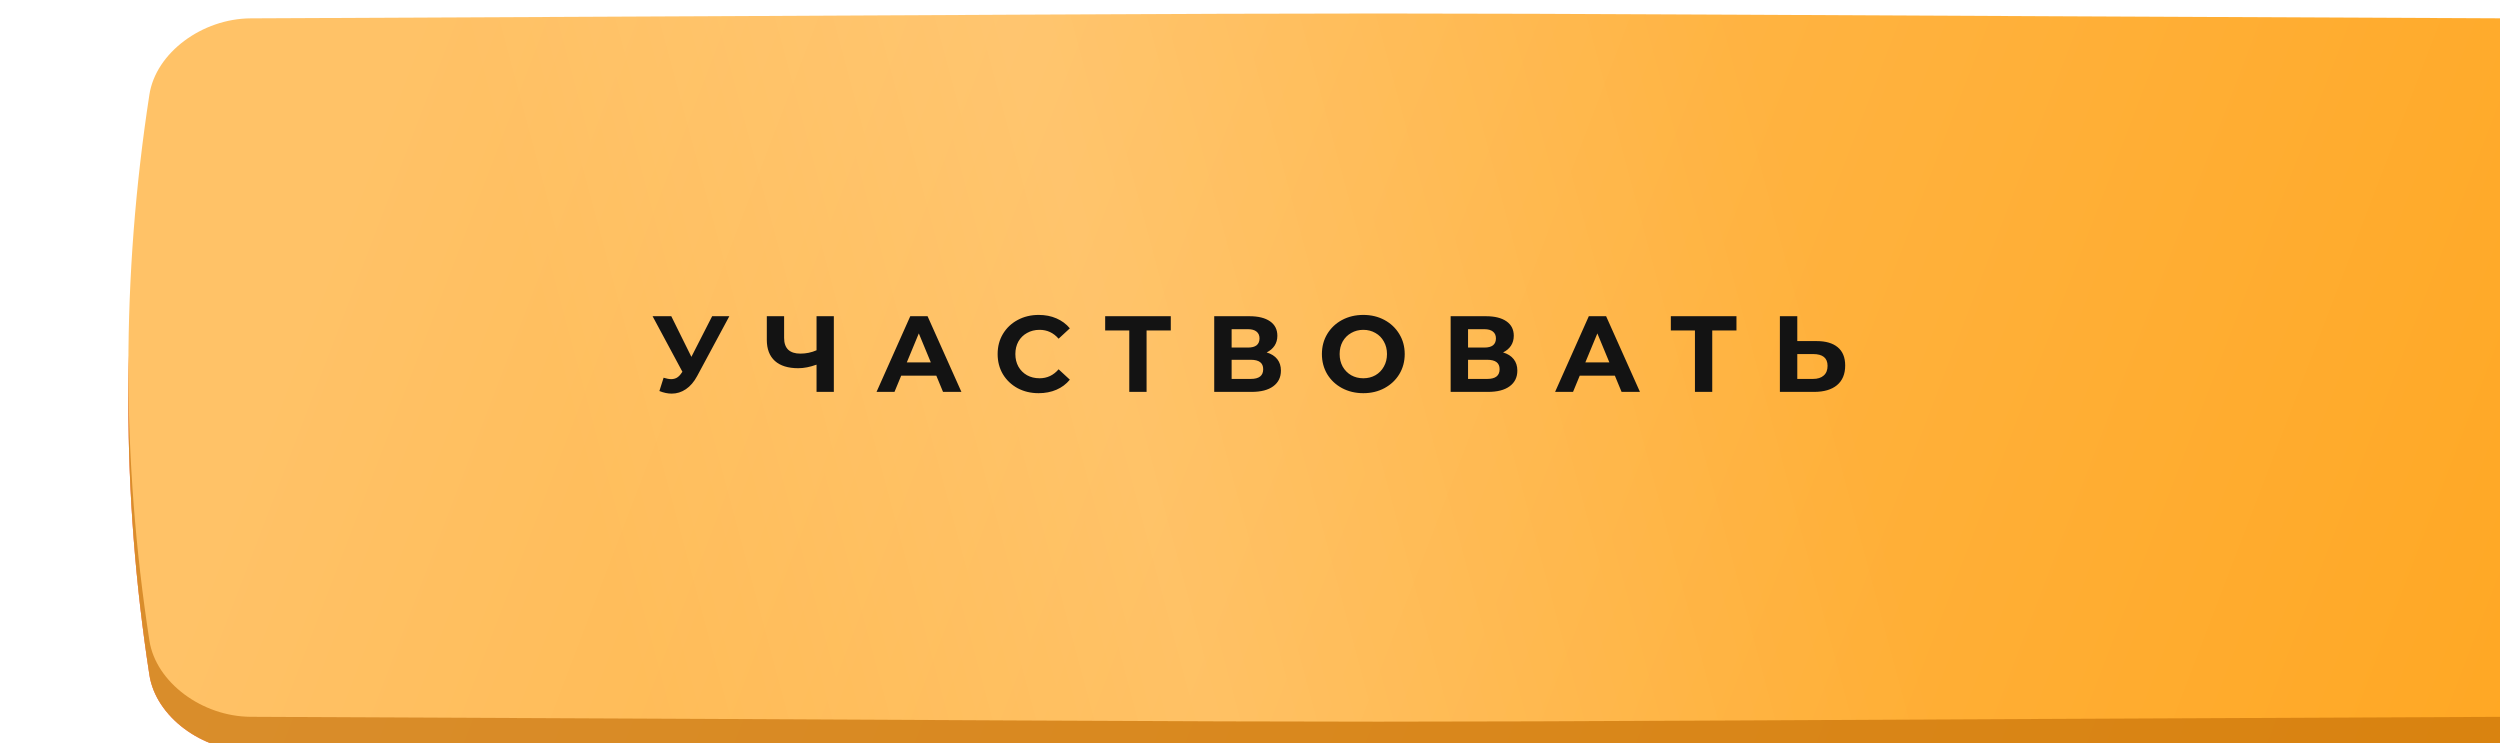
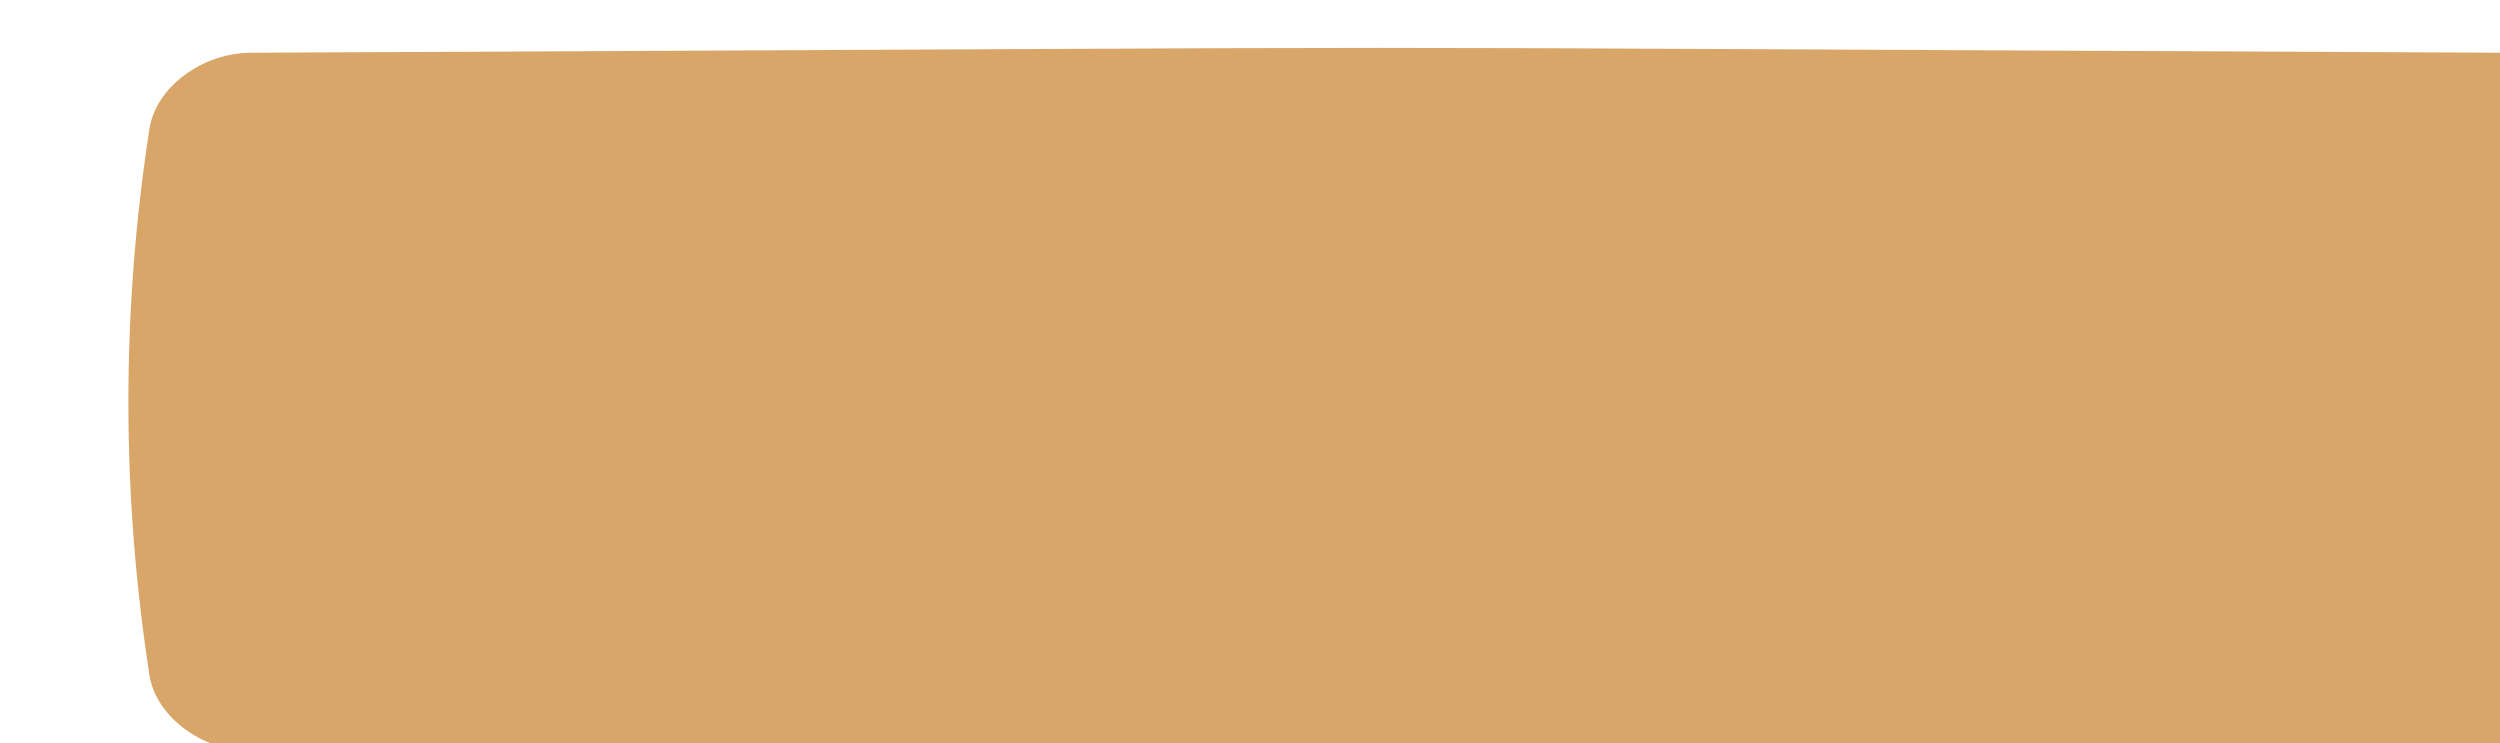
<svg xmlns="http://www.w3.org/2000/svg" width="370" height="110" viewBox="0 0 370 110" fill="none">
  <g filter="url(#filter0_ii_93_19)">
-     <path d="M351.89 5.804C134.743 4.849 235.256 4.849 18.11 5.804C10.928 5.836 4.071 10.889 3.112 17.086C-1.037 44.022 -1.037 70.957 3.112 97.894C4.071 104.091 10.928 109.143 18.11 109.175C235.256 110.13 134.743 110.13 351.89 109.175C359.072 109.143 365.929 104.091 366.887 97.893C371.038 70.957 371.038 44.022 366.887 17.086C365.929 10.889 359.072 5.836 351.89 5.804Z" fill="url(#paint0_linear_93_19)" />
-     <path d="M351.89 5.804C134.743 4.849 235.256 4.849 18.11 5.804C10.928 5.836 4.071 10.889 3.112 17.086C-1.037 44.022 -1.037 70.957 3.112 97.894C4.071 104.091 10.928 109.143 18.11 109.175C235.256 110.13 134.743 110.13 351.89 109.175C359.072 109.143 365.929 104.091 366.887 97.893C371.038 70.957 371.038 44.022 366.887 17.086C365.929 10.889 359.072 5.836 351.89 5.804Z" fill="url(#paint1_linear_93_19)" />
    <path d="M351.89 5.804C134.743 4.849 235.256 4.849 18.11 5.804C10.928 5.836 4.071 10.889 3.112 17.086C-1.037 44.022 -1.037 70.957 3.112 97.894C4.071 104.091 10.928 109.143 18.11 109.175C235.256 110.13 134.743 110.13 351.89 109.175C359.072 109.143 365.929 104.091 366.887 97.893C371.038 70.957 371.038 44.022 366.887 17.086C365.929 10.889 359.072 5.836 351.89 5.804Z" fill="#C06902" fill-opacity="0.59" />
  </g>
  <g filter="url(#filter1_ii_93_19)">
-     <path d="M351.89 0.716C134.743 -0.239 235.256 -0.239 18.11 0.716C10.928 0.749 4.071 5.801 3.112 11.998C-1.037 38.934 -1.037 65.869 3.112 92.806C4.071 99.003 10.928 104.055 18.11 104.087C235.256 105.042 134.743 105.042 351.89 104.087C359.072 104.055 365.929 99.003 366.887 92.805C371.038 65.869 371.038 38.934 366.887 11.998C365.929 5.801 359.072 0.748 351.89 0.716Z" fill="url(#paint2_linear_93_19)" />
-     <path d="M351.89 0.716C134.743 -0.239 235.256 -0.239 18.11 0.716C10.928 0.749 4.071 5.801 3.112 11.998C-1.037 38.934 -1.037 65.869 3.112 92.806C4.071 99.003 10.928 104.055 18.11 104.087C235.256 105.042 134.743 105.042 351.89 104.087C359.072 104.055 365.929 99.003 366.887 92.805C371.038 65.869 371.038 38.934 366.887 11.998C365.929 5.801 359.072 0.748 351.89 0.716Z" fill="url(#paint3_linear_93_19)" fill-opacity="0.15" />
-   </g>
-   <path d="M107.942 46.8L103.174 55.664C102.715 56.517 102.16 57.163 101.51 57.6C100.87 58.037 100.171 58.256 99.413 58.256C98.827 58.256 98.219 58.128 97.59 57.872L98.213 55.904C98.662 56.043 99.035 56.112 99.334 56.112C99.653 56.112 99.942 56.037 100.198 55.888C100.454 55.728 100.688 55.483 100.902 55.152L100.998 55.024L96.582 46.8H99.35L102.326 52.816L105.398 46.8H107.942ZM123.408 46.8V58H120.848V53.968C119.877 54.32 118.976 54.496 118.144 54.496C116.64 54.496 115.488 54.139 114.688 53.424C113.888 52.699 113.488 51.659 113.488 50.304V46.8H116.048V50.016C116.048 50.784 116.25 51.365 116.656 51.76C117.072 52.144 117.669 52.336 118.448 52.336C119.301 52.336 120.101 52.171 120.848 51.84V46.8H123.408ZM138.576 55.6H133.376L132.384 58H129.728L134.72 46.8H137.28L142.288 58H139.568L138.576 55.6ZM137.76 53.632L135.984 49.344L134.208 53.632H137.76ZM153.713 58.192C152.572 58.192 151.537 57.947 150.609 57.456C149.692 56.955 148.966 56.267 148.433 55.392C147.91 54.507 147.649 53.509 147.649 52.4C147.649 51.291 147.91 50.299 148.433 49.424C148.966 48.539 149.692 47.851 150.609 47.36C151.537 46.859 152.577 46.608 153.729 46.608C154.7 46.608 155.574 46.779 156.353 47.12C157.142 47.461 157.804 47.952 158.337 48.592L156.673 50.128C155.916 49.253 154.977 48.816 153.857 48.816C153.164 48.816 152.545 48.971 152.001 49.28C151.457 49.579 151.03 50 150.721 50.544C150.422 51.088 150.273 51.707 150.273 52.4C150.273 53.093 150.422 53.712 150.721 54.256C151.03 54.8 151.457 55.227 152.001 55.536C152.545 55.835 153.164 55.984 153.857 55.984C154.977 55.984 155.916 55.541 156.673 54.656L158.337 56.192C157.804 56.843 157.142 57.339 156.353 57.68C155.564 58.021 154.684 58.192 153.713 58.192ZM173.277 48.912H169.693V58H167.133V48.912H163.565V46.8H173.277V48.912ZM187.465 52.16C188.147 52.363 188.67 52.693 189.033 53.152C189.395 53.611 189.577 54.176 189.577 54.848C189.577 55.84 189.198 56.613 188.441 57.168C187.694 57.723 186.622 58 185.225 58H179.705V46.8H184.921C186.222 46.8 187.235 47.051 187.961 47.552C188.686 48.053 189.049 48.768 189.049 49.696C189.049 50.251 188.91 50.741 188.633 51.168C188.355 51.584 187.966 51.915 187.465 52.16ZM182.281 51.44H184.697C185.262 51.44 185.689 51.328 185.977 51.104C186.265 50.869 186.409 50.528 186.409 50.08C186.409 49.643 186.259 49.307 185.961 49.072C185.673 48.837 185.251 48.72 184.697 48.72H182.281V51.44ZM185.129 56.08C186.345 56.08 186.953 55.6 186.953 54.64C186.953 53.712 186.345 53.248 185.129 53.248H182.281V56.08H185.129ZM201.77 58.192C200.608 58.192 199.557 57.941 198.618 57.44C197.69 56.939 196.96 56.251 196.426 55.376C195.904 54.491 195.642 53.499 195.642 52.4C195.642 51.301 195.904 50.315 196.426 49.44C196.96 48.555 197.69 47.861 198.618 47.36C199.557 46.859 200.608 46.608 201.77 46.608C202.933 46.608 203.978 46.859 204.906 47.36C205.834 47.861 206.565 48.555 207.098 49.44C207.632 50.315 207.898 51.301 207.898 52.4C207.898 53.499 207.632 54.491 207.098 55.376C206.565 56.251 205.834 56.939 204.906 57.44C203.978 57.941 202.933 58.192 201.77 58.192ZM201.77 55.984C202.432 55.984 203.029 55.835 203.562 55.536C204.096 55.227 204.512 54.8 204.81 54.256C205.12 53.712 205.274 53.093 205.274 52.4C205.274 51.707 205.12 51.088 204.81 50.544C204.512 50 204.096 49.579 203.562 49.28C203.029 48.971 202.432 48.816 201.77 48.816C201.109 48.816 200.512 48.971 199.978 49.28C199.445 49.579 199.024 50 198.714 50.544C198.416 51.088 198.266 51.707 198.266 52.4C198.266 53.093 198.416 53.712 198.714 54.256C199.024 54.8 199.445 55.227 199.978 55.536C200.512 55.835 201.109 55.984 201.77 55.984ZM222.455 52.16C223.138 52.363 223.66 52.693 224.023 53.152C224.386 53.611 224.567 54.176 224.567 54.848C224.567 55.84 224.188 56.613 223.431 57.168C222.684 57.723 221.612 58 220.215 58H214.695V46.8H219.911C221.212 46.8 222.226 47.051 222.951 47.552C223.676 48.053 224.039 48.768 224.039 49.696C224.039 50.251 223.9 50.741 223.623 51.168C223.346 51.584 222.956 51.915 222.455 52.16ZM217.271 51.44H219.687C220.252 51.44 220.679 51.328 220.967 51.104C221.255 50.869 221.399 50.528 221.399 50.08C221.399 49.643 221.25 49.307 220.951 49.072C220.663 48.837 220.242 48.72 219.687 48.72H217.271V51.44ZM220.119 56.08C221.335 56.08 221.943 55.6 221.943 54.64C221.943 53.712 221.335 53.248 220.119 53.248H217.271V56.08H220.119ZM239.001 55.6H233.801L232.809 58H230.153L235.145 46.8H237.705L242.713 58H239.993L239.001 55.6ZM238.185 53.632L236.409 49.344L234.633 53.632H238.185ZM256.996 48.912H253.412V58H250.852V48.912H247.284V46.8H256.996V48.912ZM268.847 50.48C270.213 50.48 271.258 50.784 271.983 51.392C272.719 52 273.087 52.901 273.087 54.096C273.087 55.365 272.682 56.336 271.871 57.008C271.071 57.669 269.941 58 268.479 58H263.423V46.8H265.999V50.48H268.847ZM268.335 56.08C269.007 56.08 269.53 55.915 269.903 55.584C270.287 55.253 270.479 54.773 270.479 54.144C270.479 52.981 269.765 52.4 268.335 52.4H265.999V56.08H268.335Z" fill="#131313" />
+     </g>
  <defs>
    <filter id="filter0_ii_93_19" x="0" y="5.088" width="389" height="106.804" filterUnits="userSpaceOnUse" color-interpolation-filters="sRGB">
      <feFlood flood-opacity="0" result="BackgroundImageFix" />
      <feBlend mode="normal" in="SourceGraphic" in2="BackgroundImageFix" result="shape" />
      <feColorMatrix in="SourceAlpha" type="matrix" values="0 0 0 0 0 0 0 0 0 0 0 0 0 0 0 0 0 0 127 0" result="hardAlpha" />
      <feOffset dx="19" />
      <feGaussianBlur stdDeviation="12.5" />
      <feComposite in2="hardAlpha" operator="arithmetic" k2="-1" k3="1" />
      <feColorMatrix type="matrix" values="0 0 0 0 1 0 0 0 0 1 0 0 0 0 1 0 0 0 0.11 0" />
      <feBlend mode="normal" in2="shape" result="effect1_innerShadow_93_19" />
      <feColorMatrix in="SourceAlpha" type="matrix" values="0 0 0 0 0 0 0 0 0 0 0 0 0 0 0 0 0 0 127 0" result="hardAlpha" />
      <feOffset dy="2" />
      <feGaussianBlur stdDeviation="7.5" />
      <feComposite in2="hardAlpha" operator="arithmetic" k2="-1" k3="1" />
      <feColorMatrix type="matrix" values="0 0 0 0 1 0 0 0 0 1 0 0 0 0 1 0 0 0 0.11 0" />
      <feBlend mode="normal" in2="effect1_innerShadow_93_19" result="effect2_innerShadow_93_19" />
    </filter>
    <filter id="filter1_ii_93_19" x="0" y="0" width="389" height="106.804" filterUnits="userSpaceOnUse" color-interpolation-filters="sRGB">
      <feFlood flood-opacity="0" result="BackgroundImageFix" />
      <feBlend mode="normal" in="SourceGraphic" in2="BackgroundImageFix" result="shape" />
      <feColorMatrix in="SourceAlpha" type="matrix" values="0 0 0 0 0 0 0 0 0 0 0 0 0 0 0 0 0 0 127 0" result="hardAlpha" />
      <feOffset dx="19" />
      <feGaussianBlur stdDeviation="12.5" />
      <feComposite in2="hardAlpha" operator="arithmetic" k2="-1" k3="1" />
      <feColorMatrix type="matrix" values="0 0 0 0 1 0 0 0 0 1 0 0 0 0 1 0 0 0 0.11 0" />
      <feBlend mode="normal" in2="shape" result="effect1_innerShadow_93_19" />
      <feColorMatrix in="SourceAlpha" type="matrix" values="0 0 0 0 0 0 0 0 0 0 0 0 0 0 0 0 0 0 127 0" result="hardAlpha" />
      <feOffset dy="2" />
      <feGaussianBlur stdDeviation="7.5" />
      <feComposite in2="hardAlpha" operator="arithmetic" k2="-1" k3="1" />
      <feColorMatrix type="matrix" values="0 0 0 0 1 0 0 0 0 1 0 0 0 0 1 0 0 0 0.11 0" />
      <feBlend mode="normal" in2="effect1_innerShadow_93_19" result="effect2_innerShadow_93_19" />
    </filter>
    <linearGradient id="paint0_linear_93_19" x1="59.07" y1="-38.681" x2="373.327" y2="81.591" gradientUnits="userSpaceOnUse">
      <stop stop-color="#FF557C" />
      <stop offset="1" stop-color="#FF224A" />
    </linearGradient>
    <linearGradient id="paint1_linear_93_19" x1="59.07" y1="-38.681" x2="373.327" y2="81.591" gradientUnits="userSpaceOnUse">
      <stop stop-color="#FFC267" />
      <stop offset="1" stop-color="#FFA722" />
    </linearGradient>
    <linearGradient id="paint2_linear_93_19" x1="59.07" y1="-43.769" x2="373.327" y2="76.503" gradientUnits="userSpaceOnUse">
      <stop stop-color="#FFC267" />
      <stop offset="1" stop-color="#FFA722" />
    </linearGradient>
    <linearGradient id="paint3_linear_93_19" x1="68.594" y1="71.852" x2="246.206" y2="24.165" gradientUnits="userSpaceOnUse">
      <stop stop-color="white" stop-opacity="0" />
      <stop offset="0.432" stop-color="white" />
      <stop offset="1" stop-color="white" stop-opacity="0" />
    </linearGradient>
  </defs>
</svg>